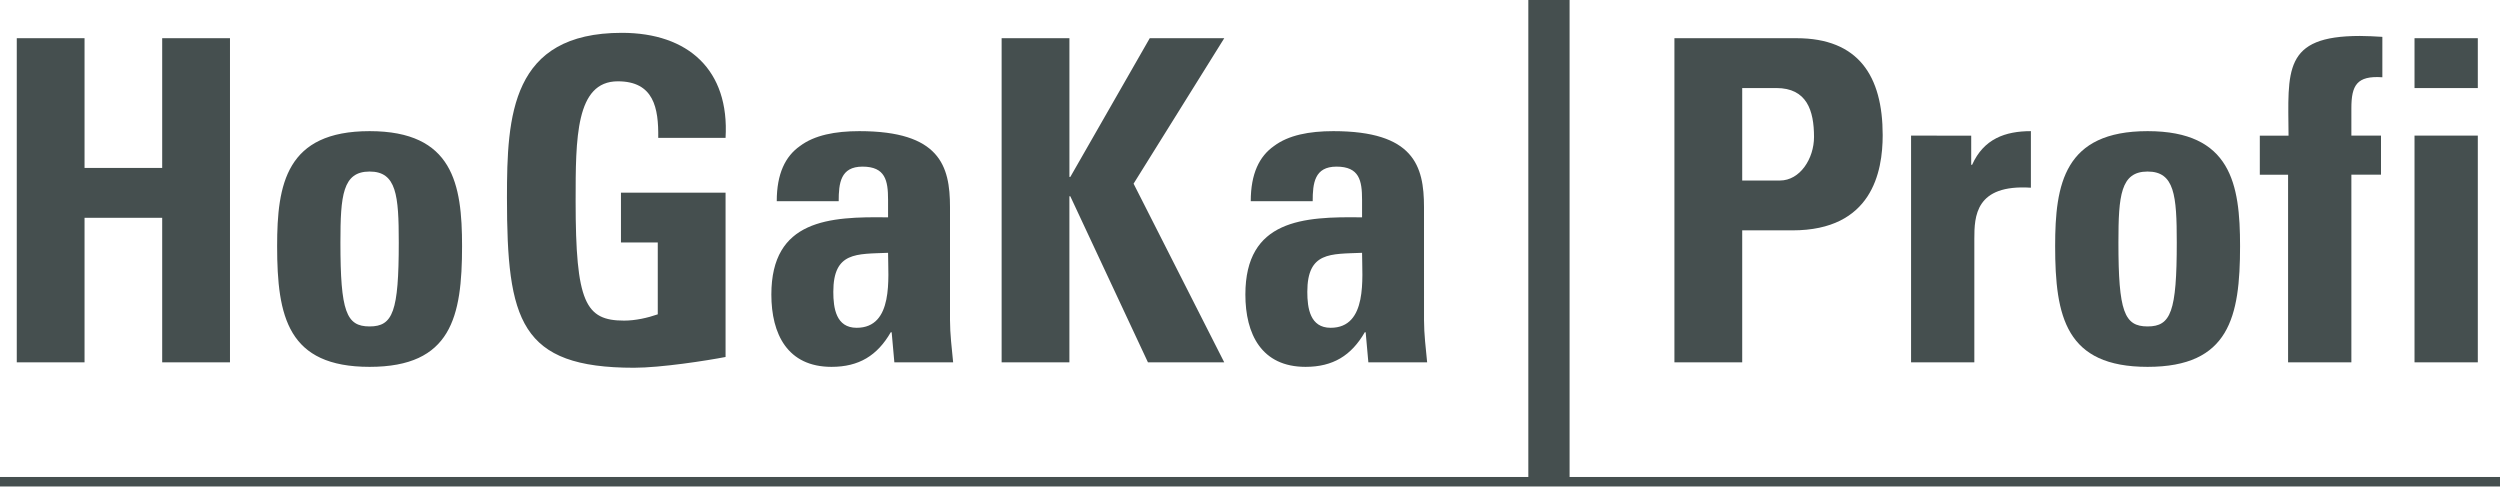
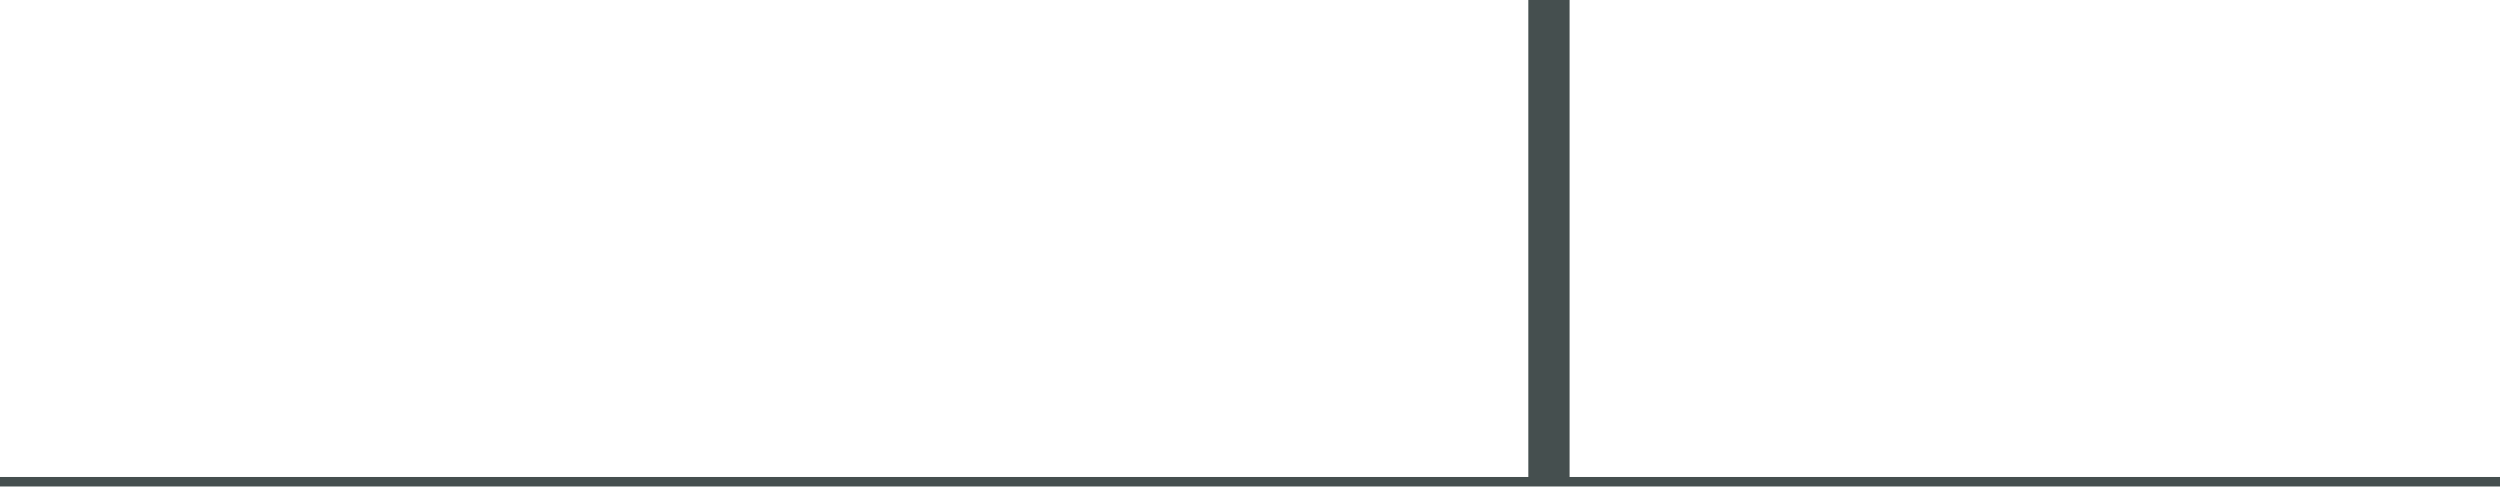
<svg xmlns="http://www.w3.org/2000/svg" width="120" height="24" viewBox="0 0 120 24" fill="none">
  <path d="M73.36 0V22.895H0V23.351H120V22.895H75.34V0H73.36Z" fill="#454F4F" />
-   <path d="M68.352 9.937C68.352 7.955 67.857 6.295 64 6.295C62.837 6.295 61.846 6.489 61.156 7.006C60.445 7.502 60.036 8.342 60.036 9.657H63.009C63.009 8.795 63.096 7.998 64.151 7.998C65.25 7.998 65.379 8.666 65.379 9.592V10.433C62.557 10.39 59.778 10.541 59.778 14.139C59.778 16.036 60.553 17.609 62.665 17.609C63.979 17.609 64.862 17.07 65.509 15.949H65.552L65.681 17.393H68.503C68.439 16.726 68.353 16.036 68.353 15.368L68.352 9.937ZM65.379 12.135C65.379 13.32 65.659 15.734 63.871 15.734C62.88 15.734 62.751 14.786 62.751 14.01C62.751 12.07 63.871 12.2 65.379 12.135ZM51.375 8.493H51.332V1.834H48.078V17.393H51.331V9.42H51.374L55.102 17.393H58.764L54.412 8.816L58.764 1.834H55.188L51.375 8.493ZM45.6 9.937C45.6 7.955 45.105 6.295 41.248 6.295C40.085 6.295 39.094 6.489 38.404 7.006C37.693 7.502 37.284 8.342 37.284 9.657H40.257C40.257 8.795 40.343 7.998 41.399 7.998C42.498 7.998 42.627 8.666 42.627 9.592V10.433C39.805 10.39 37.025 10.541 37.025 14.139C37.025 16.036 37.801 17.609 39.912 17.609C41.227 17.609 42.11 17.07 42.756 15.949H42.8L42.929 17.393H45.751C45.687 16.726 45.6 16.036 45.6 15.368V9.937ZM42.627 12.135C42.627 13.32 42.907 15.734 41.119 15.734C40.128 15.734 39.999 14.786 39.999 14.01C39.999 12.07 41.119 12.2 42.627 12.135ZM34.827 6.618C35.02 3.364 33.038 1.576 29.849 1.576C24.528 1.576 24.334 5.562 24.334 9.485C24.334 15.389 24.959 17.652 30.431 17.652C31.724 17.652 33.943 17.307 34.827 17.135V9.248H29.806V11.639H31.573V15.088C31.078 15.26 30.496 15.389 29.957 15.389C28.104 15.389 27.63 14.527 27.63 9.657C27.63 6.64 27.63 3.903 29.655 3.903C31.379 3.903 31.616 5.174 31.595 6.618L34.827 6.618ZM17.741 17.609C21.662 17.609 22.179 15.217 22.179 11.812C22.179 8.838 21.748 6.295 17.741 6.295C13.733 6.295 13.302 8.838 13.302 11.812C13.302 15.217 13.819 17.609 17.741 17.609ZM17.741 15.669C16.62 15.669 16.34 14.958 16.34 11.639C16.34 9.377 16.448 8.234 17.741 8.234C19.034 8.234 19.141 9.377 19.141 11.639C19.141 14.958 18.861 15.669 17.741 15.669ZM4.058 8.062V1.834H0.805V17.393H4.058V10.454H7.785V17.393H11.039V1.834H7.785V8.062H4.058Z" fill="#454F4F" />
-   <path d="M114.353 1.769C113.987 1.748 113.642 1.726 113.276 1.726C109.57 1.726 109.829 3.386 109.85 6.511H108.471V8.386H109.828V17.393H112.866V8.385H114.288V6.51H112.866V5.196C112.866 4.097 113.125 3.623 114.353 3.709L114.353 1.769ZM115.897 4.226H118.935V1.834H115.897V4.226ZM118.935 6.51H115.897V17.393H118.935V6.51ZM103.085 17.609C107.006 17.609 107.523 15.217 107.523 11.812C107.523 8.838 107.093 6.295 103.085 6.295C99.078 6.295 98.647 8.838 98.647 11.812C98.647 15.217 99.163 17.609 103.085 17.609ZM103.085 15.669C101.965 15.669 101.684 14.958 101.684 11.639C101.684 9.377 101.792 8.234 103.085 8.234C104.378 8.234 104.485 9.377 104.485 11.639C104.485 14.958 104.205 15.669 103.085 15.669ZM91.731 6.51V17.393H94.768V11.467C94.768 10.389 94.812 8.838 97.483 9.01V6.295C96.255 6.295 95.221 6.661 94.661 7.911H94.618V6.511L91.731 6.51ZM80.372 17.393H83.626V11.057H86.039C89.852 11.057 90.369 8.256 90.369 6.489C90.369 3.644 89.206 1.834 86.233 1.834H80.372V17.393H80.372ZM83.626 4.226H85.263C86.728 4.226 87.073 5.304 87.073 6.575C87.073 7.609 86.405 8.665 85.435 8.665H83.626V4.226Z" fill="#454F4F" />
</svg>